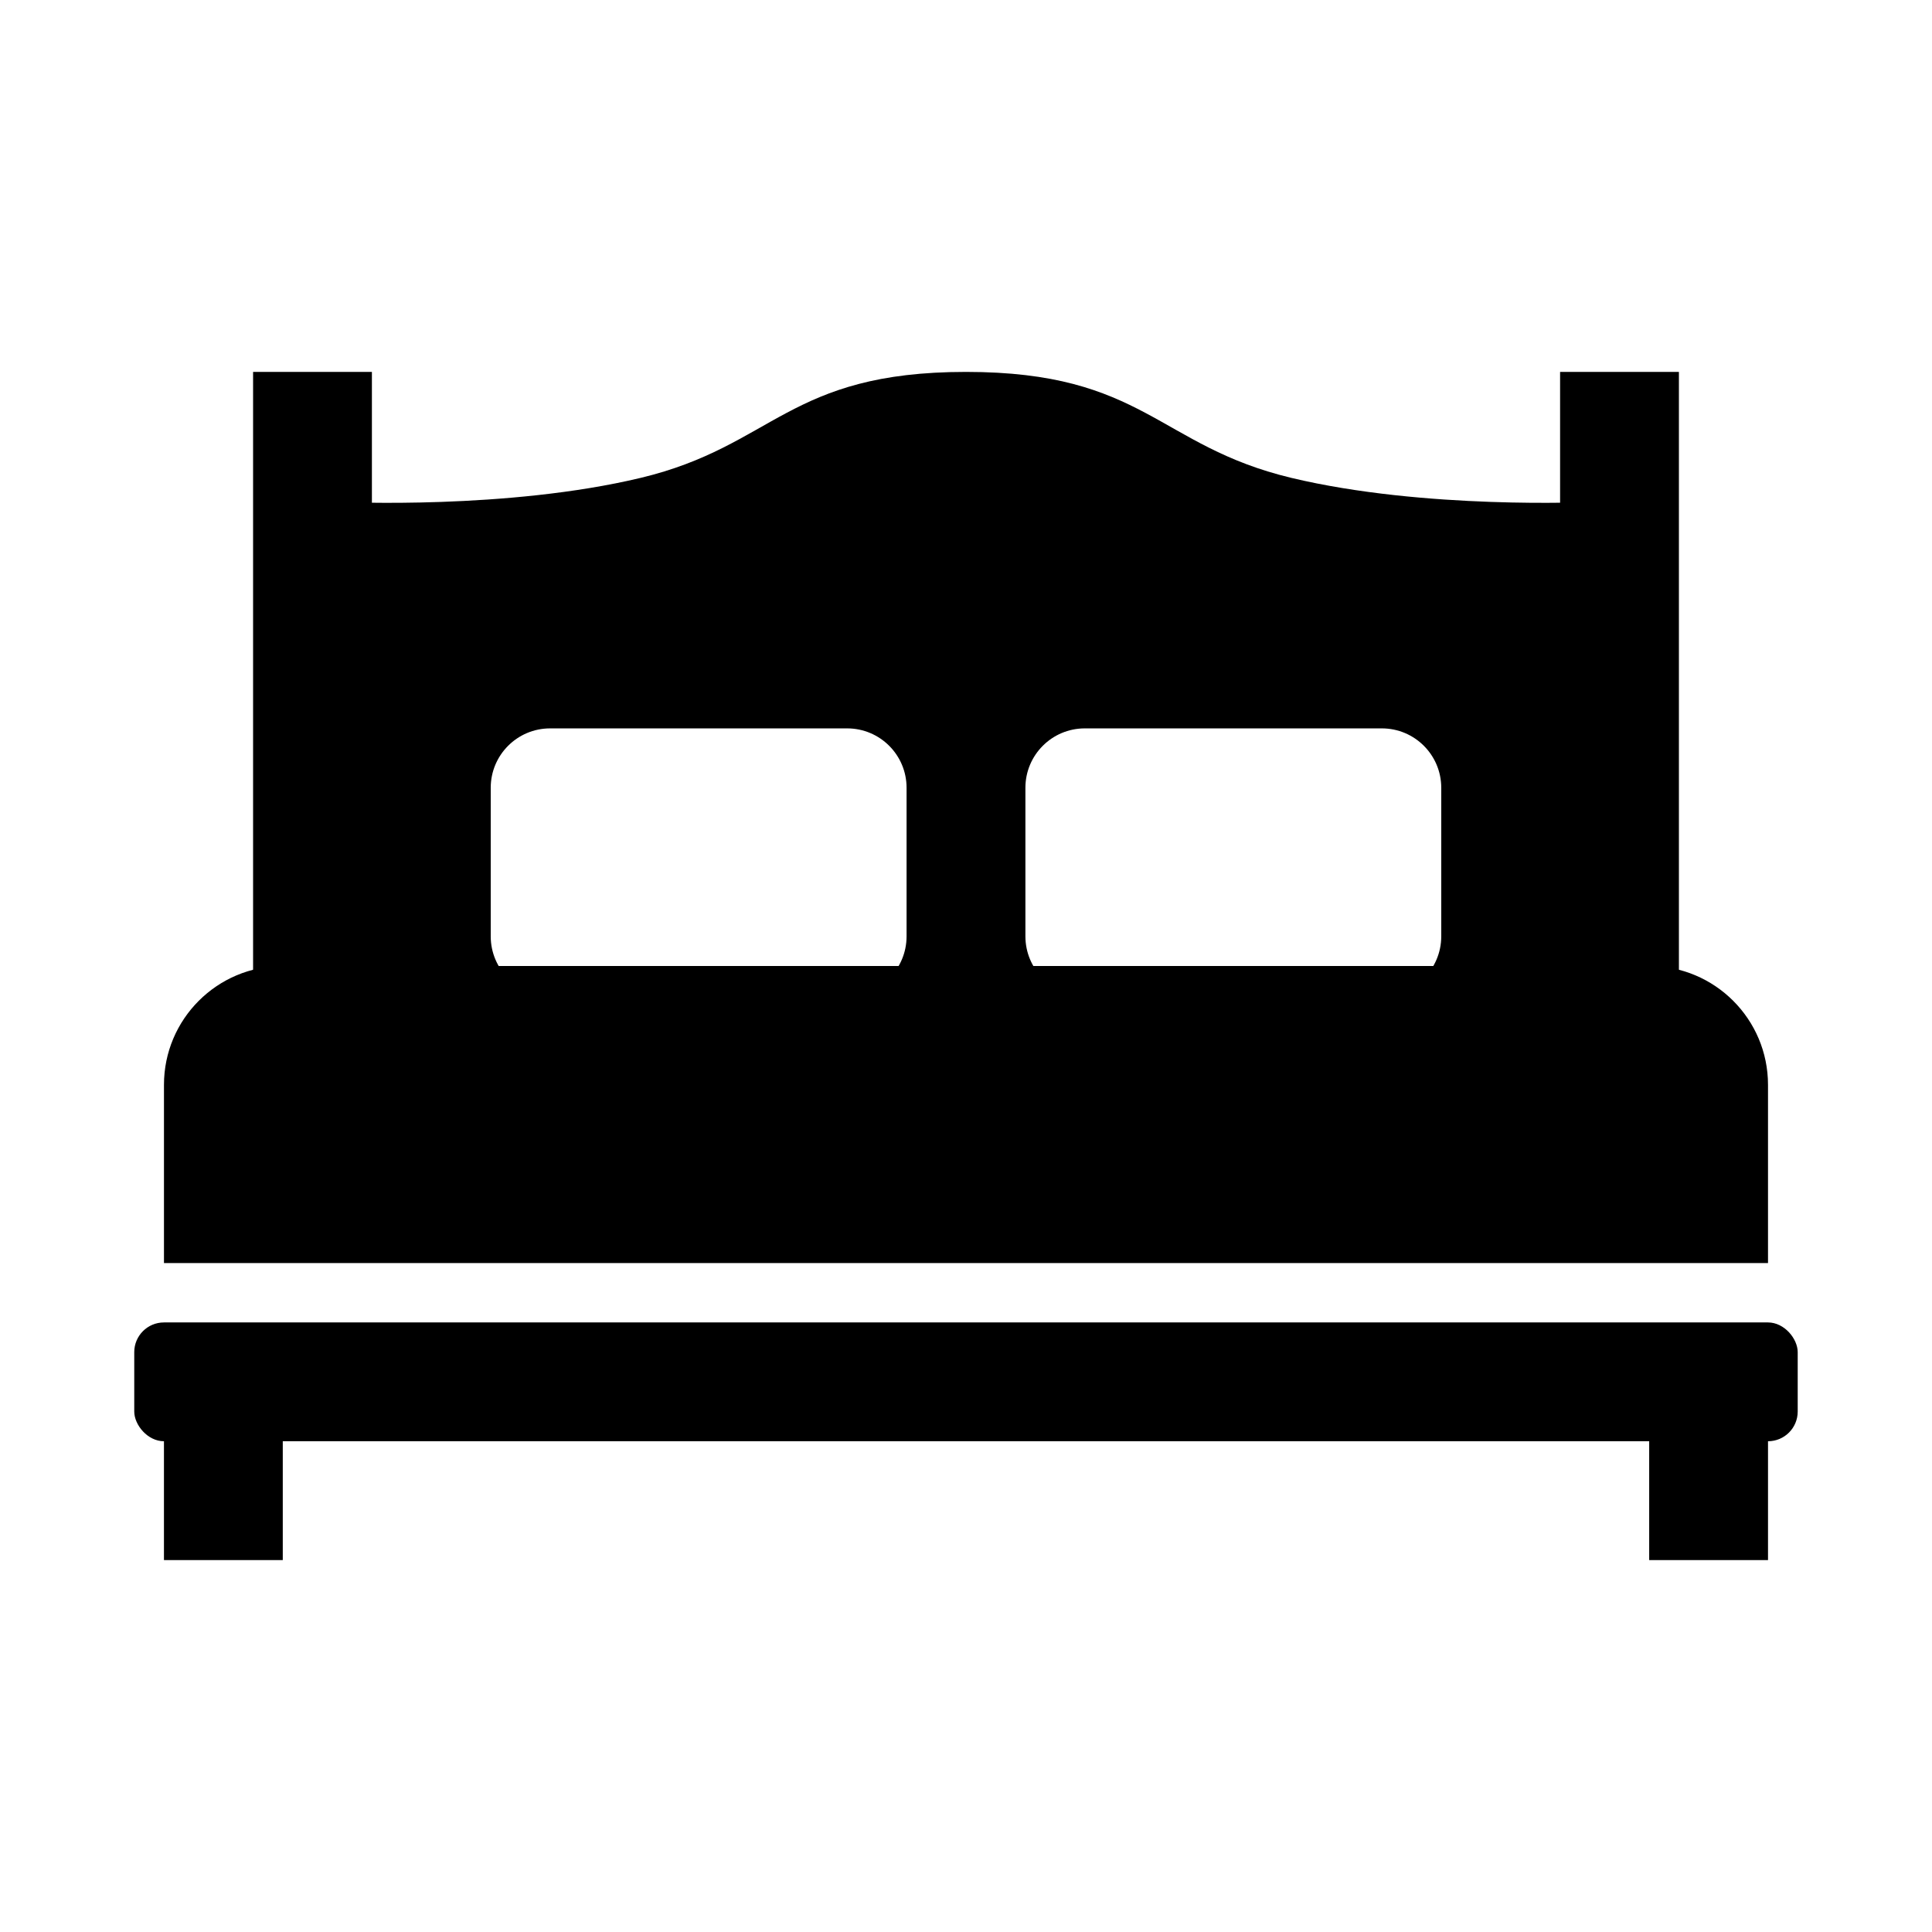
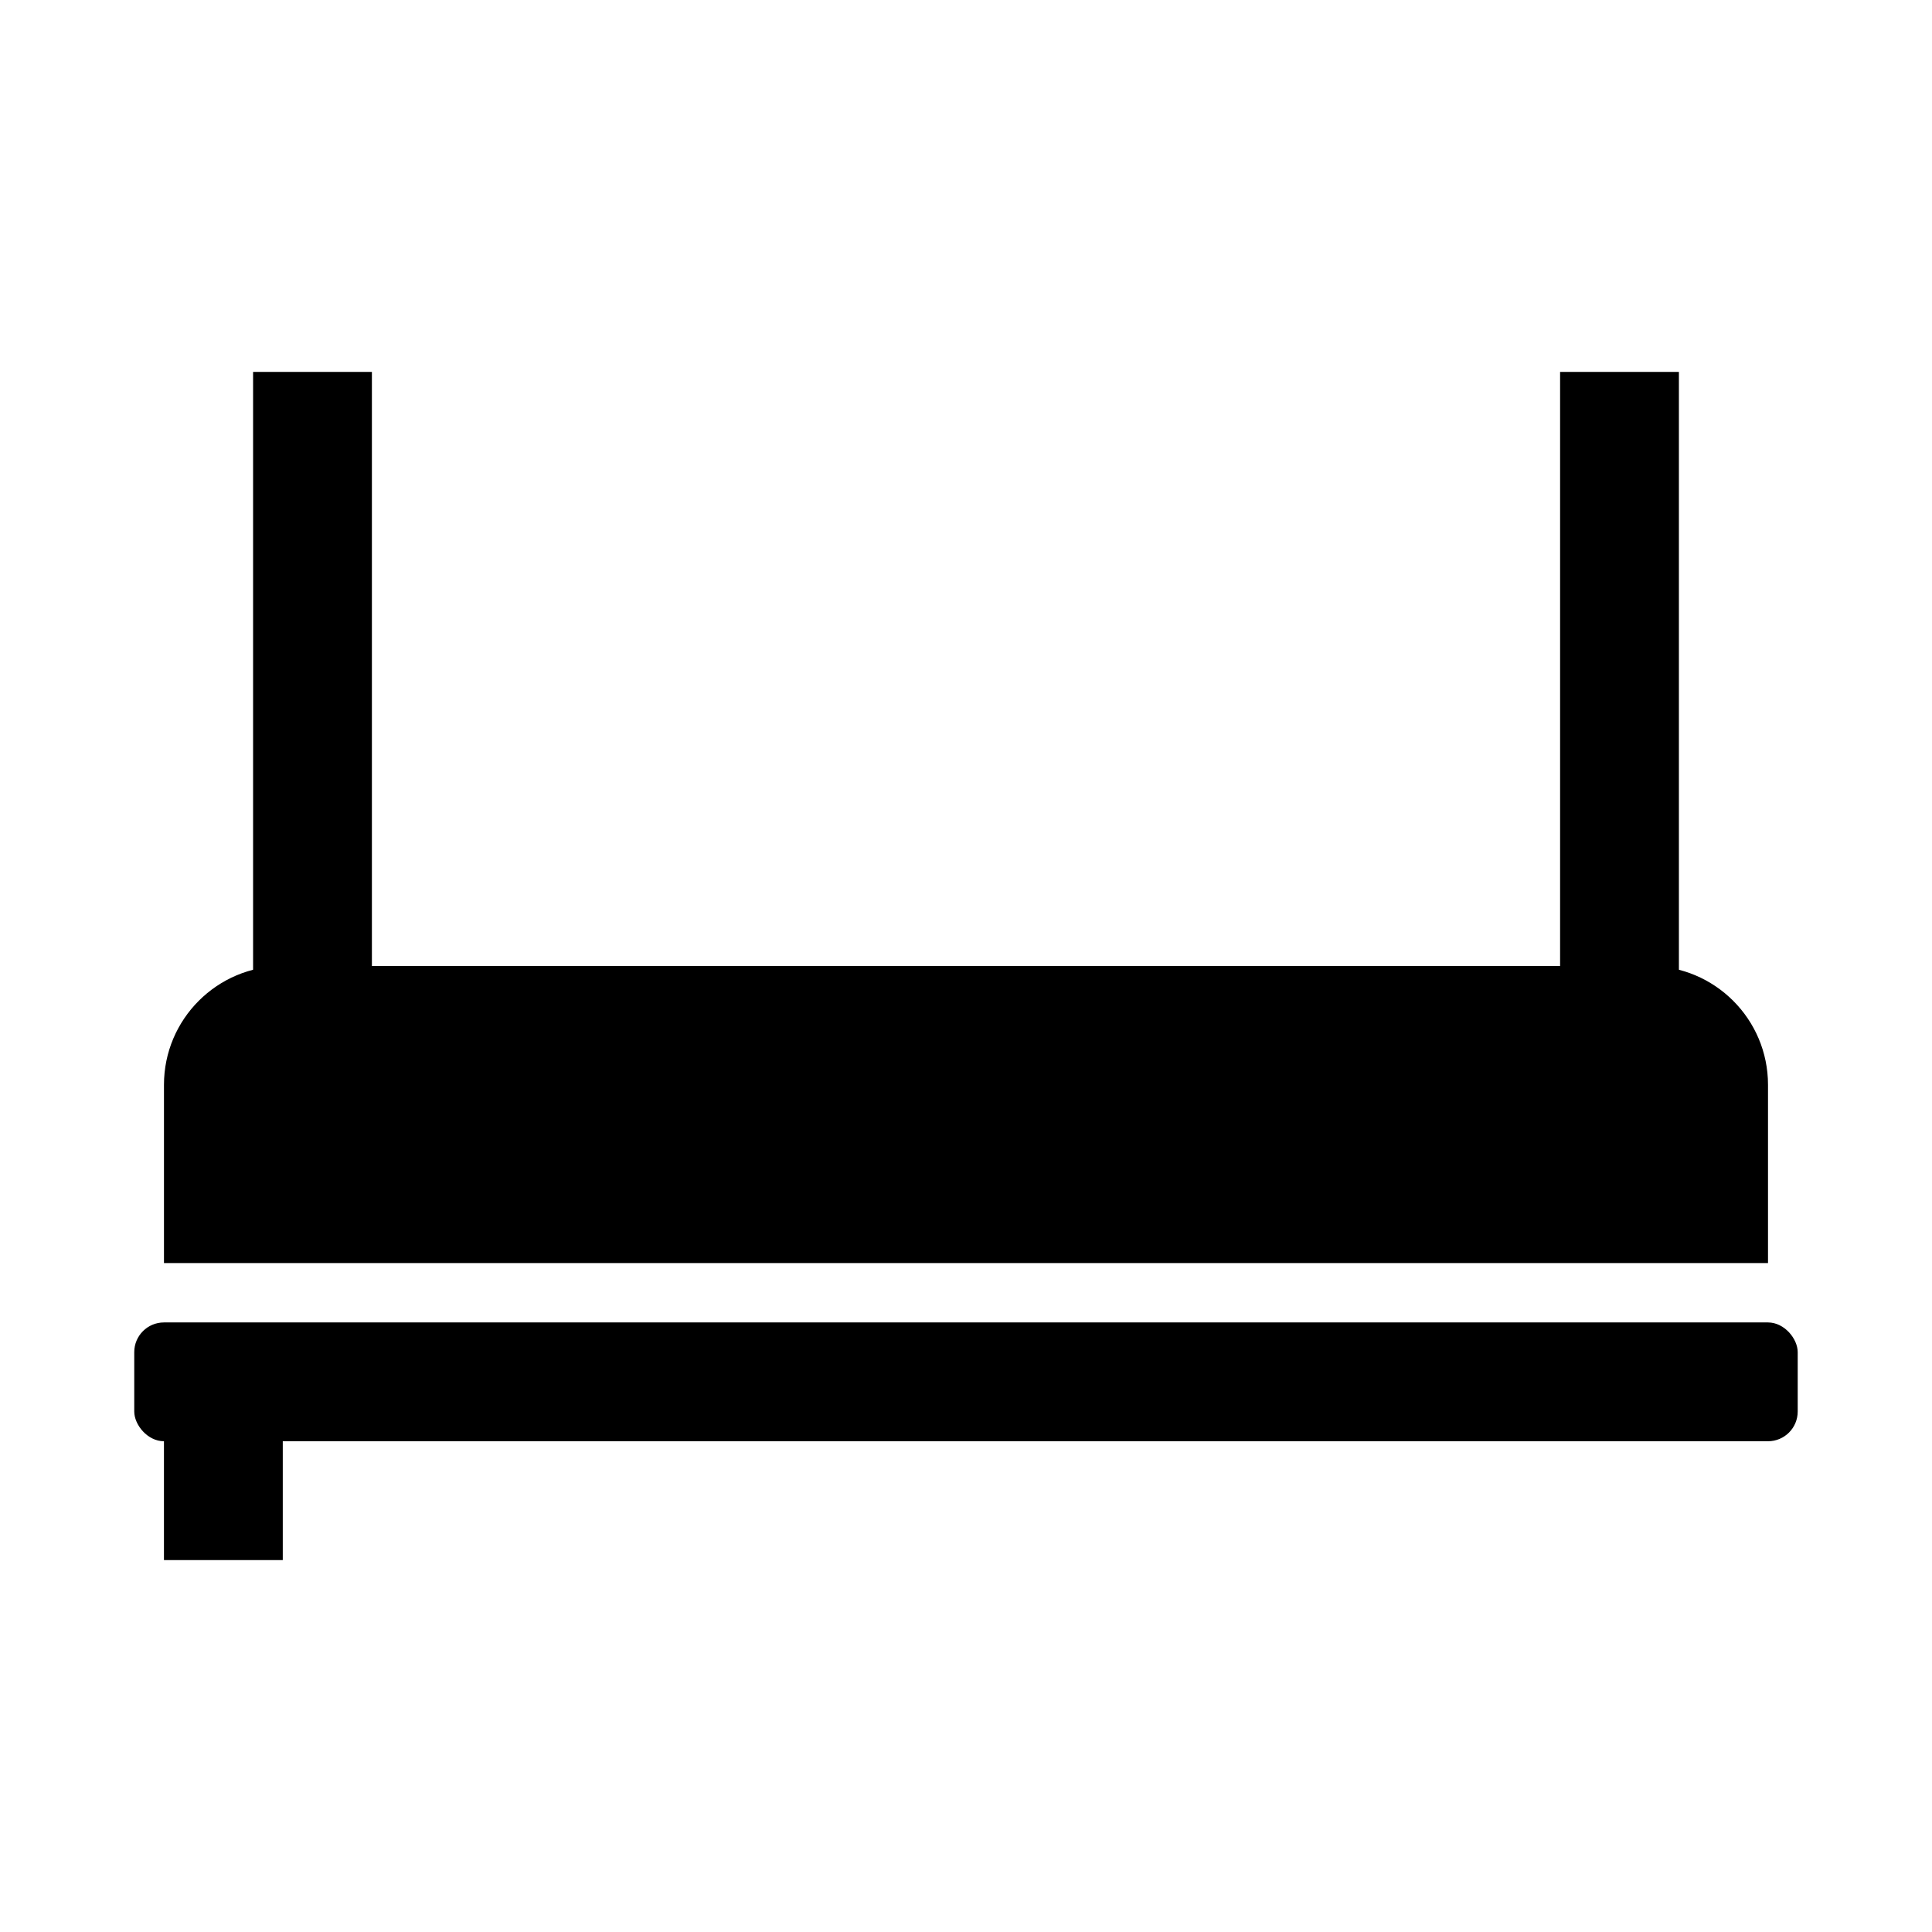
<svg xmlns="http://www.w3.org/2000/svg" fill="#000000" width="800px" height="800px" version="1.1" viewBox="144 144 512 512">
  <g>
    <path d="m557.44 242.56h31.488v173.18h-31.488z" />
    <path d="m211.07 242.56h31.488v173.18h-31.488z" />
-     <path d="m486.21 270.64c-35.379-8.469-38.98-28.082-86.211-28.082s-50.832 19.613-86.211 28.082c-35.379 8.469-79.102 6.394-79.102 6.394v130.84h55.105c-8.695 0-15.742-7.047-15.742-15.742v-39.359c0-8.695 7.047-15.742 15.742-15.742h78.719c8.695 0 15.742 7.047 15.742 15.742v39.359c0 8.695-7.047 15.742-15.742 15.742h62.977c-8.695 0-15.742-7.047-15.742-15.742v-39.359c0-8.695 7.047-15.742 15.742-15.742h78.719c8.695 0 15.742 7.047 15.742 15.742v39.359c0 8.695-7.047 15.742-15.742 15.742h55.105v-130.84s-43.723 2.07-79.102-6.394z" />
    <path d="m187.45 510.21h31.488v47.23h-31.488z" />
-     <path d="m612.54 557.44h-31.488v-47.23h31.488z" />
    <path d="m612.54 478.72v-47.23c0-17.391-14.098-31.488-31.488-31.488h-362.11c-17.391 0-31.488 14.098-31.488 31.488v47.23z" />
    <path d="m187.45 494.46h425.09c4.348 0 7.871 4.348 7.871 7.871v15.742c0 4.348-3.523 7.871-7.871 7.871h-425.09c-4.348 0-7.871-4.348-7.871-7.871v-15.742c0-4.348 3.523-7.871 7.871-7.871z" />
  </g>
</svg>